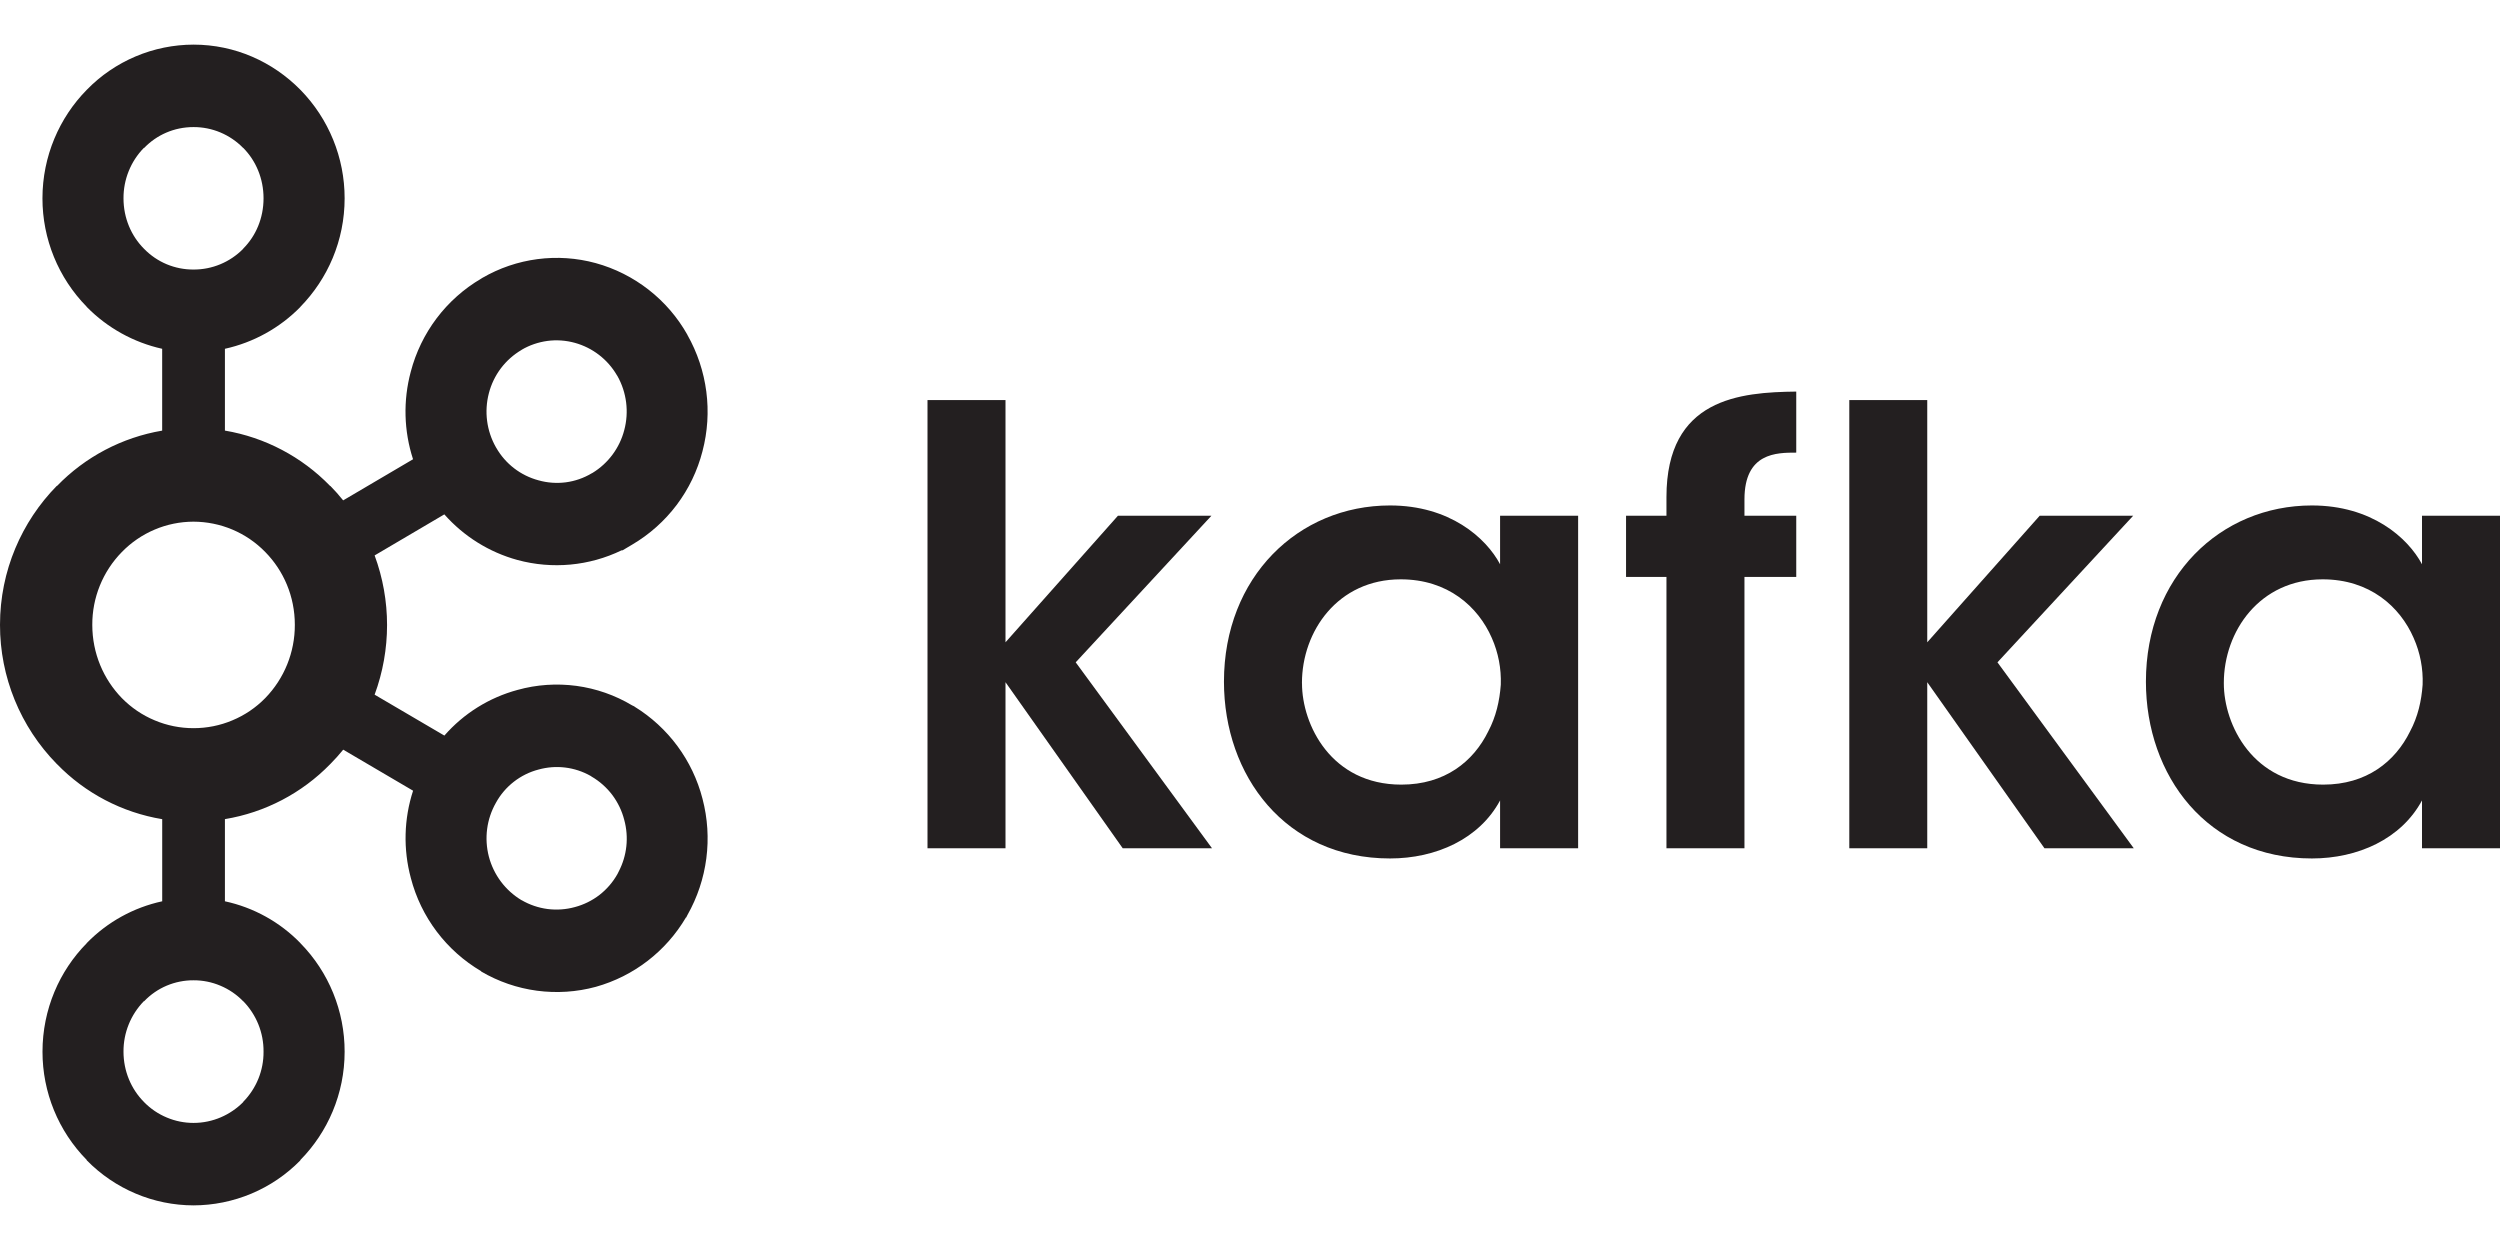
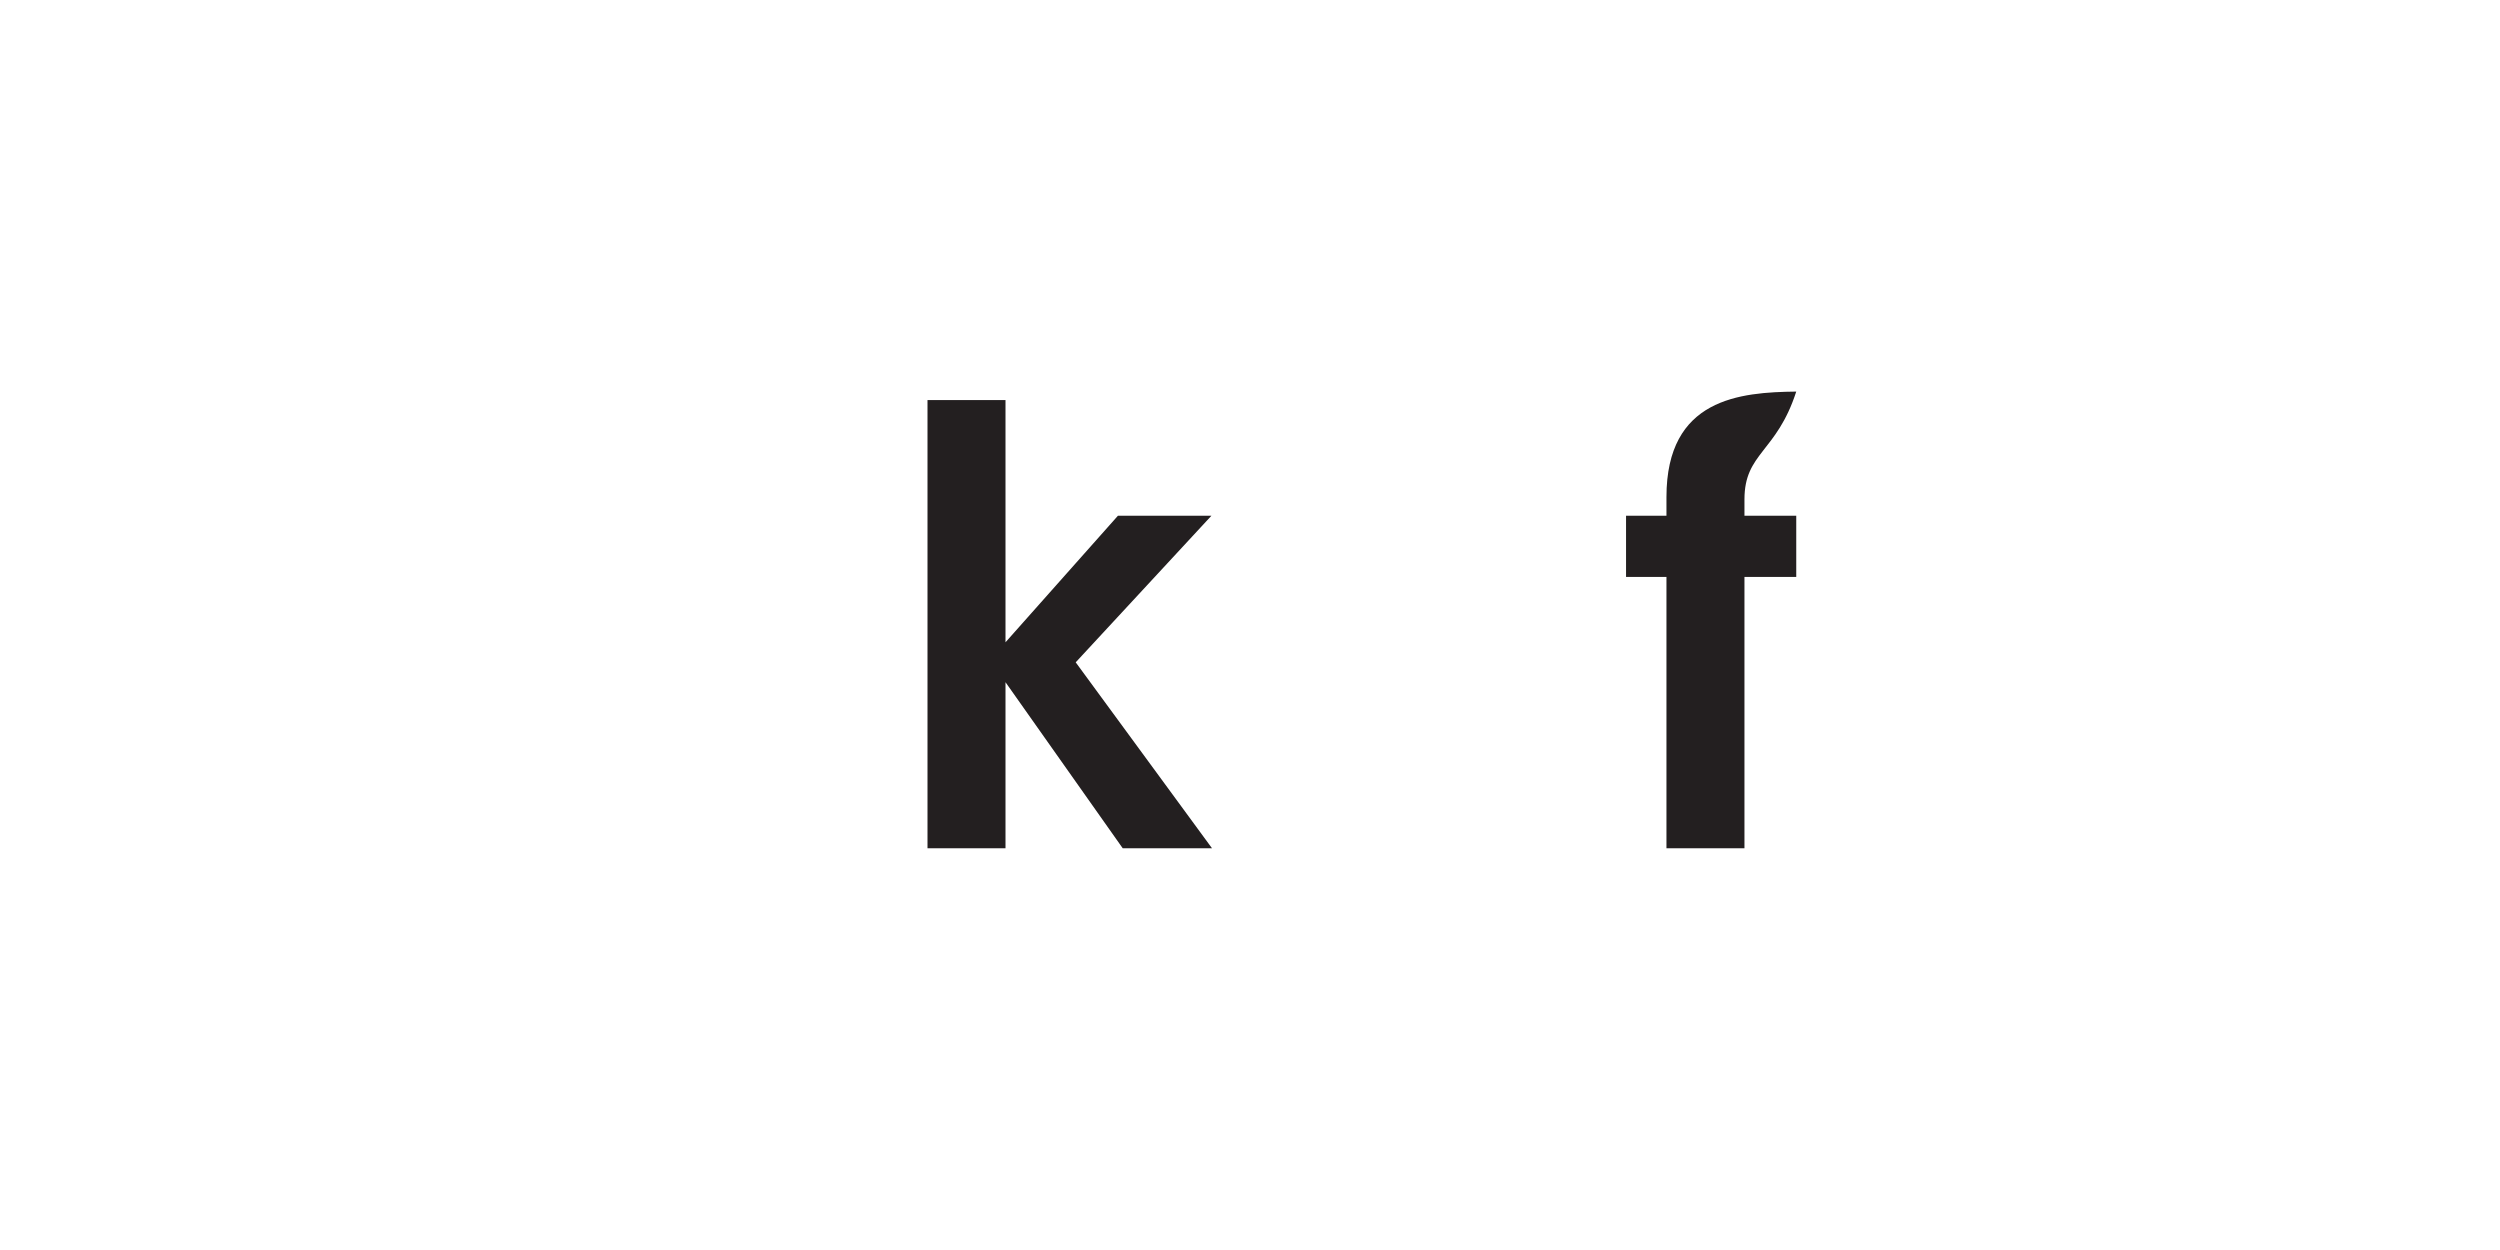
<svg xmlns="http://www.w3.org/2000/svg" width="60" height="30" viewBox="0 0 60 30" fill="none">
-   <path d="M5.835 3.55C5.68 3.391 5.494 3.265 5.29 3.179C5.085 3.093 4.866 3.049 4.644 3.05C4.176 3.05 3.759 3.24 3.46 3.55H3.452C3.137 3.873 2.962 4.308 2.964 4.759C2.964 5.236 3.151 5.662 3.452 5.966L3.46 5.974C3.614 6.132 3.798 6.257 4.001 6.342C4.205 6.427 4.423 6.47 4.643 6.469C4.865 6.47 5.084 6.427 5.288 6.342C5.493 6.257 5.678 6.132 5.834 5.974L5.838 5.966C6.141 5.662 6.325 5.236 6.325 4.759C6.325 4.286 6.142 3.857 5.838 3.55H5.835ZM4.644 26.95C5.111 26.95 5.532 26.756 5.835 26.452L5.838 26.443C6.153 26.122 6.329 25.69 6.325 25.24C6.329 24.788 6.154 24.352 5.838 24.029H5.835C5.68 23.869 5.495 23.743 5.29 23.657C5.086 23.57 4.866 23.526 4.644 23.527C4.423 23.526 4.204 23.57 4 23.656C3.797 23.742 3.613 23.869 3.46 24.029H3.452C3.137 24.353 2.961 24.788 2.964 25.241C2.964 25.712 3.151 26.14 3.452 26.444L3.46 26.453C3.614 26.61 3.798 26.735 4.002 26.82C4.205 26.906 4.423 26.95 4.643 26.95L4.644 26.95ZM13.796 21.77C14.011 21.713 14.212 21.614 14.388 21.478C14.564 21.341 14.71 21.171 14.819 20.977L14.849 20.917C15.048 20.535 15.095 20.093 14.982 19.678C14.927 19.462 14.829 19.258 14.695 19.079C14.56 18.901 14.392 18.751 14.198 18.638L14.175 18.622C13.795 18.407 13.345 18.352 12.925 18.469C12.709 18.525 12.508 18.625 12.332 18.762C12.156 18.899 12.01 19.07 11.903 19.265C11.679 19.658 11.619 20.122 11.733 20.56C11.848 20.997 12.129 21.372 12.516 21.604H12.519C12.71 21.715 12.921 21.787 13.14 21.816C13.36 21.844 13.582 21.829 13.796 21.77ZM6.366 13.248C6.142 13.018 5.874 12.835 5.578 12.71C5.282 12.585 4.964 12.521 4.643 12.52C4.323 12.521 4.005 12.585 3.71 12.711C3.415 12.836 3.148 13.019 2.925 13.248C2.467 13.715 2.212 14.344 2.215 14.997C2.215 15.683 2.485 16.302 2.924 16.754C3.149 16.983 3.416 17.165 3.712 17.288C4.007 17.413 4.325 17.476 4.645 17.476C4.965 17.476 5.283 17.413 5.578 17.288C5.874 17.165 6.142 16.983 6.366 16.754C6.823 16.284 7.078 15.653 7.076 14.997C7.076 14.311 6.806 13.696 6.366 13.248ZM5.397 10.334C6.359 10.497 7.244 10.963 7.923 11.663H7.929C8.036 11.771 8.14 11.89 8.236 12.009L9.913 11.022C9.692 10.342 9.673 9.614 9.858 8.923C9.979 8.458 10.191 8.021 10.48 7.638C10.77 7.254 11.133 6.931 11.547 6.688L11.575 6.67C11.983 6.433 12.433 6.28 12.9 6.219C13.367 6.158 13.841 6.19 14.295 6.314C14.758 6.441 15.19 6.659 15.568 6.954C15.946 7.249 16.262 7.616 16.497 8.034V8.037C16.978 8.886 17.108 9.889 16.859 10.832C16.739 11.298 16.529 11.735 16.239 12.12C15.949 12.504 15.587 12.827 15.172 13.071L14.941 13.208H14.918C14.141 13.584 13.254 13.666 12.42 13.44C11.741 13.254 11.131 12.873 10.664 12.345L8.991 13.33C9.389 14.408 9.389 15.593 8.991 16.672L10.665 17.654C11.129 17.123 11.74 16.742 12.421 16.558C12.88 16.43 13.361 16.398 13.834 16.461C14.307 16.525 14.762 16.684 15.171 16.929L15.226 16.955V16.958C16.037 17.456 16.623 18.249 16.86 19.17C17.108 20.112 16.978 21.114 16.498 21.961L16.467 22.023L16.464 22.017C15.985 22.832 15.209 23.43 14.299 23.684C13.839 23.809 13.358 23.84 12.886 23.777C12.414 23.714 11.959 23.557 11.548 23.316V23.309C10.711 22.816 10.104 22.012 9.86 21.072C9.675 20.383 9.693 19.655 9.914 18.977L8.237 17.992C8.14 18.111 8.038 18.225 7.93 18.334L7.925 18.339C7.245 19.037 6.36 19.5 5.398 19.659V21.631C6.086 21.779 6.716 22.128 7.207 22.632L7.21 22.637C7.892 23.331 8.273 24.267 8.271 25.241C8.271 26.253 7.864 27.173 7.21 27.839L7.207 27.85C6.873 28.191 6.474 28.462 6.034 28.647C5.594 28.832 5.121 28.928 4.644 28.929C4.167 28.928 3.695 28.832 3.256 28.646C2.817 28.461 2.419 28.19 2.085 27.85H2.082V27.839C1.4 27.146 1.019 26.213 1.02 25.241C1.02 24.224 1.427 23.3 2.082 22.637V22.631H2.085C2.576 22.128 3.205 21.78 3.893 21.631V19.66C2.932 19.501 2.047 19.038 1.368 18.339L1.362 18.334C0.488 17.443 -0.001 16.245 1.80405e-06 14.997C1.80405e-06 13.695 0.524 12.517 1.361 11.663H1.368C2.046 10.963 2.931 10.498 3.892 10.335V8.371C3.206 8.218 2.578 7.87 2.085 7.369H2.082V7.363C1.4 6.669 1.018 5.734 1.019 4.76C1.019 3.748 1.426 2.823 2.082 2.156L2.085 2.153C2.418 1.811 2.816 1.54 3.255 1.354C3.694 1.168 4.167 1.072 4.644 1.071C5.642 1.071 6.547 1.484 7.207 2.153V2.156H7.21C7.891 2.851 8.272 3.786 8.271 4.759C8.271 5.776 7.864 6.693 7.21 7.363L7.207 7.369C6.714 7.871 6.085 8.219 5.398 8.371V10.335L5.397 10.334ZM14.818 9.024L14.804 9.003C14.582 8.623 14.22 8.345 13.796 8.228C13.582 8.169 13.358 8.153 13.139 8.182C12.919 8.212 12.707 8.284 12.516 8.397H12.519C12.326 8.51 12.157 8.66 12.022 8.838C11.887 9.017 11.789 9.22 11.733 9.437C11.618 9.876 11.679 10.342 11.903 10.736L11.91 10.747C12.019 10.938 12.165 11.105 12.339 11.239C12.513 11.373 12.712 11.471 12.925 11.528C13.137 11.588 13.36 11.604 13.579 11.576C13.798 11.547 14.009 11.474 14.198 11.361L14.22 11.35C14.597 11.12 14.871 10.751 14.982 10.323C15.099 9.886 15.04 9.419 14.818 9.024Z" fill="#231F20" />
  <path d="M22.26 9.602H24.132V15.415L26.831 12.377H29.075L25.817 15.896L29.088 20.358H26.945L24.132 16.373V20.358H22.26L22.26 9.602Z" fill="#231F20" />
-   <path d="M31.248 16.402C31.248 17.392 31.947 18.831 33.632 18.831C34.676 18.831 35.362 18.278 35.718 17.553C35.904 17.202 35.99 16.825 36.019 16.434C36.033 16.048 35.96 15.665 35.804 15.312C35.475 14.558 34.747 13.904 33.618 13.904C32.105 13.904 31.247 15.153 31.247 16.389V16.402H31.248ZM37.875 20.358H36.002V19.21C35.504 20.138 34.461 20.603 33.361 20.603C30.846 20.603 29.375 18.612 29.375 16.36C29.375 13.846 31.161 12.131 33.361 12.131C34.789 12.131 35.66 12.901 36.002 13.542V12.377H37.875V20.358Z" fill="#231F20" />
-   <path d="M39.995 13.846H39.025V12.377H39.995V11.928C39.995 9.557 41.766 9.414 43.11 9.398V10.863C42.637 10.863 41.867 10.863 41.867 11.986V12.377H43.11V13.846H41.867V20.359H39.995V13.846Z" fill="#231F20" />
-   <path d="M44.383 9.602H46.254V15.415L48.953 12.377H51.197L47.939 15.896L51.21 20.358H49.067L46.254 16.373V20.358H44.383V9.602Z" fill="#231F20" />
-   <path d="M53.372 16.402C53.372 17.392 54.071 18.831 55.757 18.831C56.799 18.831 57.485 18.278 57.842 17.553C58.029 17.202 58.115 16.825 58.143 16.434C58.158 16.048 58.084 15.664 57.928 15.312C57.6 14.558 56.872 13.904 55.744 13.904C54.23 13.904 53.372 15.153 53.372 16.389L53.372 16.402ZM59.999 20.358H58.128V19.21C57.628 20.138 56.586 20.603 55.486 20.603C52.971 20.603 51.502 18.612 51.502 16.36C51.502 13.846 53.287 12.131 55.486 12.131C56.914 12.131 57.785 12.901 58.128 13.542V12.377H60V20.358" fill="#231F20" />
+   <path d="M39.995 13.846H39.025V12.377H39.995V11.928C39.995 9.557 41.766 9.414 43.11 9.398C42.637 10.863 41.867 10.863 41.867 11.986V12.377H43.11V13.846H41.867V20.359H39.995V13.846Z" fill="#231F20" />
</svg>